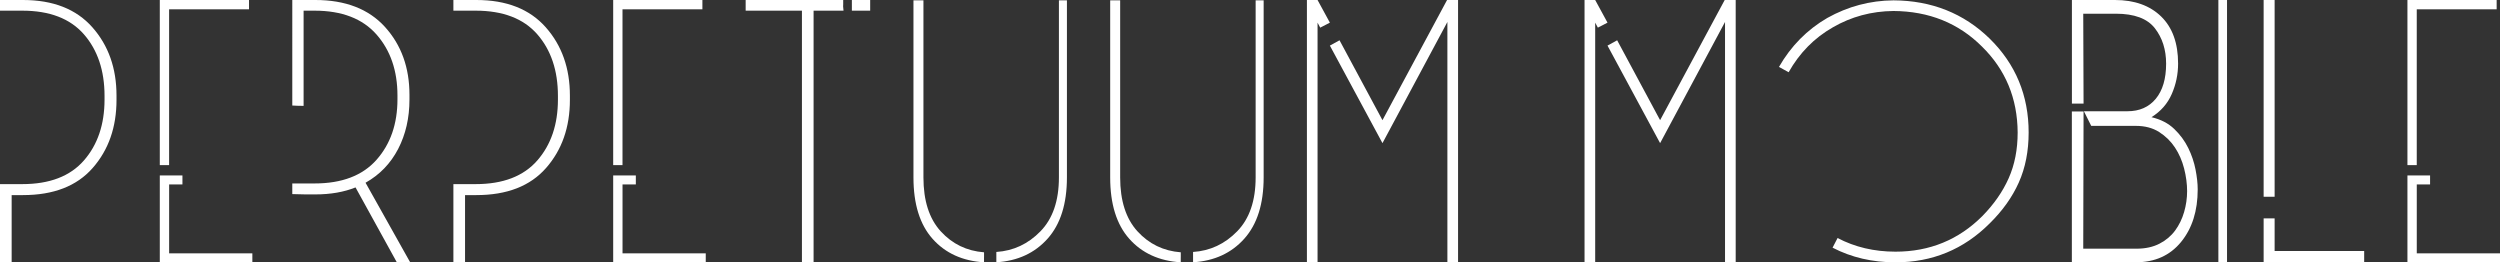
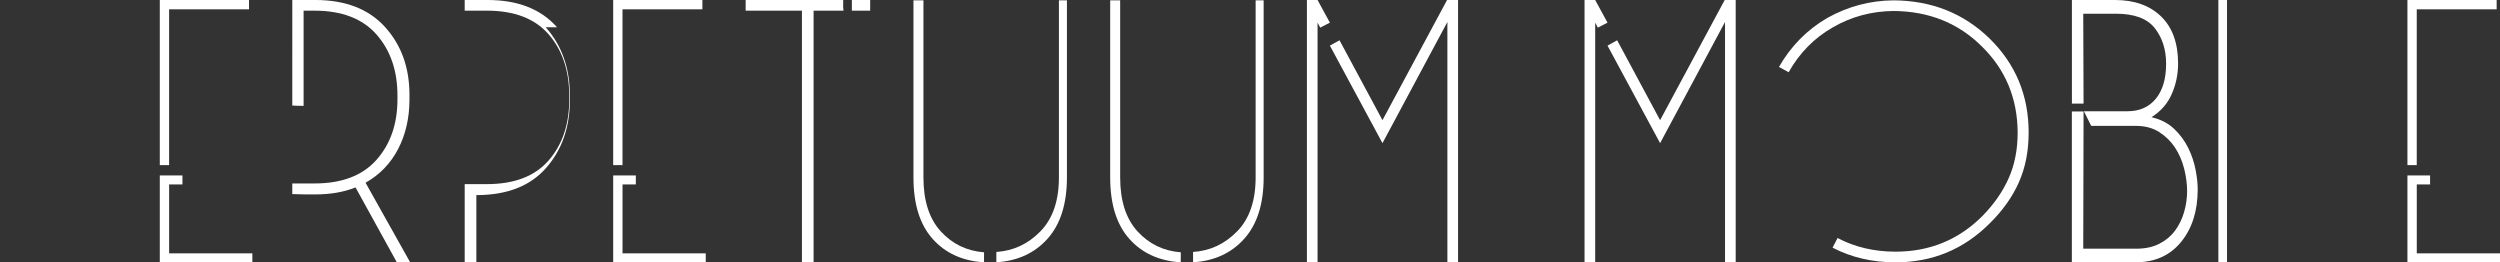
<svg xmlns="http://www.w3.org/2000/svg" id="_Слой_2" data-name="Слой 2" viewBox="0 0 939.64 98.59">
  <rect x="0" y="0" width="939.64" height="98.59" fill="#333333" stroke="none" />
  <defs>
    <style> .cls-1 { fill: #fff; stroke-width: 0px; } </style>
  </defs>
  <g id="_Слой_1-2" data-name="Слой 1">
    <g>
-       <path class="cls-1" d="m34.72,10.26c6.05,6.84,9.07,15.39,9.07,25.65v1.63c0,10.26-2.98,18.79-8.95,25.59-5.96,6.8-14.7,10.2-26.21,10.2h-4.25v25.27H0v-29.4h8.38c10.26,0,17.97-2.96,23.15-8.88,5.17-5.92,7.76-13.55,7.76-22.9v-1.38c0-9.51-2.59-17.22-7.76-23.15-5.17-5.92-12.89-8.88-23.15-8.88H0V0h8.63c11.34,0,20.04,3.42,26.09,10.26Z" />
      <path class="cls-1" d="m60.06,62.06V0h33.53v3.5h-30.03v58.56h-3.5Zm0,36.54v-32.66h8.51v3.38h-5v25.9h31.28v3.38h-34.78Z" />
      <path class="cls-1" d="m154.15,98.59h-5l-15.52-28.15c-4.34,1.75-9.38,2.63-15.14,2.63h-3.63c-.83,0-2.5-.04-5-.12v-4h8.38c10.26,0,18.02-2.96,23.27-8.88,5.25-5.92,7.88-13.51,7.88-22.77v-1.38c0-9.34-2.63-16.99-7.88-22.96-5.25-5.96-13.01-8.95-23.27-8.95h-4.13v35.78c-1.42,0-2.84-.04-4.25-.13V0h8.63c11.34,0,20.08,3.38,26.21,10.13,6.13,6.76,9.2,15.26,9.2,25.52v1.75c0,6.92-1.42,13.12-4.25,18.58-2.84,5.46-6.92,9.7-12.26,12.7l16.77,29.9Z" />
-       <path class="cls-1" d="m205.13,10.26c6.05,6.84,9.07,15.39,9.07,25.65v1.63c0,10.26-2.98,18.79-8.95,25.59-5.96,6.8-14.7,10.2-26.21,10.2h-4.25v25.27h-4.38v-29.4h8.38c10.26,0,17.97-2.96,23.15-8.88,5.17-5.92,7.76-13.55,7.76-22.9v-1.38c0-9.51-2.59-17.22-7.76-23.15-5.17-5.92-12.89-8.88-23.15-8.88h-8.38V0h8.63c11.34,0,20.04,3.42,26.09,10.26Z" />
+       <path class="cls-1" d="m205.13,10.26c6.05,6.84,9.07,15.39,9.07,25.65v1.63c0,10.26-2.98,18.79-8.95,25.59-5.96,6.8-14.7,10.2-26.21,10.2v25.27h-4.38v-29.4h8.38c10.26,0,17.97-2.96,23.15-8.88,5.17-5.92,7.76-13.55,7.76-22.9v-1.38c0-9.51-2.59-17.22-7.76-23.15-5.17-5.92-12.89-8.88-23.15-8.88h-8.38V0h8.63c11.34,0,20.04,3.42,26.09,10.26Z" />
      <path class="cls-1" d="m230.47,62.06V0h33.53v3.5h-30.03v58.56h-3.5Zm0,36.54v-32.66h8.51v3.38h-5v25.9h31.28v3.38h-34.78Z" />
      <path class="cls-1" d="m317.05,4h-11.26v94.59h-4.38V4h-21.15V0h36.66v1.63c-.08.25-.04,1.04.12,2.38Zm10.01-4v4h-6.88V0h6.88Z" />
      <path class="cls-1" d="m369.85,96.78v1.81c-8.09-.5-14.54-3.44-19.33-8.82-4.8-5.38-7.19-13.08-7.19-23.08V.12h3.75v66.56c0,8.76,2.17,15.52,6.51,20.27,4.34,4.75,9.76,7.38,16.27,7.88v1.94ZM401.01.12v66.56c0,9.93-2.42,17.6-7.26,23.02-4.84,5.42-11.26,8.38-19.27,8.88v-3.88c6.42-.42,11.95-3,16.58-7.76,4.63-4.75,6.94-11.51,6.94-20.27V.12h3Z" />
      <path class="cls-1" d="m443.79,96.78v1.81c-8.09-.5-14.54-3.44-19.33-8.82-4.8-5.38-7.19-13.08-7.19-23.08V.12h3.75v66.56c0,8.76,2.17,15.52,6.51,20.27,4.34,4.75,9.76,7.38,16.27,7.88v1.94ZM474.95.12v66.56c0,9.93-2.42,17.6-7.26,23.02-4.84,5.42-11.26,8.38-19.27,8.88v-3.88c6.42-.42,11.95-3,16.58-7.76,4.63-4.75,6.94-11.51,6.94-20.27V.12h3Z" />
      <path class="cls-1" d="m491.21,98.59V0h4l4.63,8.51-3.63,1.88-1-1.88v90.09h-4Zm52.8,0V8.26l-24.4,45.54-19.77-36.66,3.63-2,16.14,30.03L543.89,0h4.13v98.59h-4Z" />
      <path class="cls-1" d="m595.56,98.59V0h4l4.63,8.51-3.63,1.88-1-1.88v90.09h-4Zm52.8,0V8.26l-24.4,45.54-19.77-36.66,3.63-2,16.14,30.03L648.24,0h4.13v98.59h-4Z" />
      <path class="cls-1" d="m688.78,93.09l1.88-3.63c6.51,3.42,13.76,5.13,21.77,5.13,12.84,0,23.73-4.46,32.66-13.39,4.34-4.42,7.63-9.15,9.88-14.2,2.25-5.05,3.38-10.78,3.38-17.2-.08-12.84-4.55-23.6-13.39-32.28-8.84-8.84-19.94-13.3-33.28-13.39-8.26.08-15.85,2.13-22.77,6.13-7.01,4-12.55,9.63-16.64,16.89l-3.63-2c4.5-7.84,10.55-13.97,18.14-18.39,7.76-4.34,16.06-6.55,24.9-6.63,14.35.08,26.4,4.88,36.16,14.39,9.76,9.59,14.64,21.35,14.64,35.28,0,7.01-1.23,13.26-3.69,18.77-2.46,5.51-6.11,10.64-10.95,15.39-9.76,9.76-21.56,14.64-35.41,14.64-8.68,0-16.56-1.83-23.65-5.51Z" />
      <path class="cls-1" d="m783.12,41.92l-.12,51.55h20.02c3.33,0,6.21-.63,8.63-1.88,2.42-1.25,4.38-2.9,5.88-4.94,1.5-2.04,2.63-4.36,3.38-6.94.75-2.58,1.13-5.21,1.13-7.88s-.38-5.59-1.13-8.51c-.75-2.92-1.9-5.55-3.44-7.88-1.54-2.33-3.52-4.27-5.94-5.82-2.42-1.54-5.34-2.31-8.76-2.31h-16.77l-2.75-5.5h16.39c4.5,0,8.05-1.56,10.63-4.69,2.58-3.13,3.88-7.53,3.88-13.2,0-5.25-1.42-9.7-4.25-13.33-2.84-3.63-7.72-5.44-14.64-5.44h-12.26l.12,33.78h-4.38V0h16.14c7.34,0,13.14,2.06,17.39,6.19s6.38,10.03,6.38,17.7c0,4-.79,7.82-2.38,11.45-1.59,3.63-4.13,6.53-7.63,8.7,3.5.83,6.36,2.31,8.57,4.44,2.21,2.13,3.96,4.5,5.25,7.13,1.29,2.63,2.21,5.34,2.75,8.13.54,2.8.81,5.28.81,7.44,0,8.09-2.09,14.68-6.26,19.77-4.17,5.09-9.84,7.63-17.02,7.63h-24.02v-56.68h4.38Z" />
      <path class="cls-1" d="m837.04,0v98.59h-3.25V0h3.25Z" />
-       <path class="cls-1" d="m850.8,73.95V0h4.13v73.95h-4.13Zm0,24.65v-16.52h4.13v12.26h33.66v4.25h-37.79Z" />
      <path class="cls-1" d="m904.85,62.06V0h33.53v3.5h-30.03v58.56h-3.5Zm0,36.54v-32.66h8.51v3.38h-5v25.9h31.28v3.38h-34.78Z" />
    </g>
  </g>
</svg>